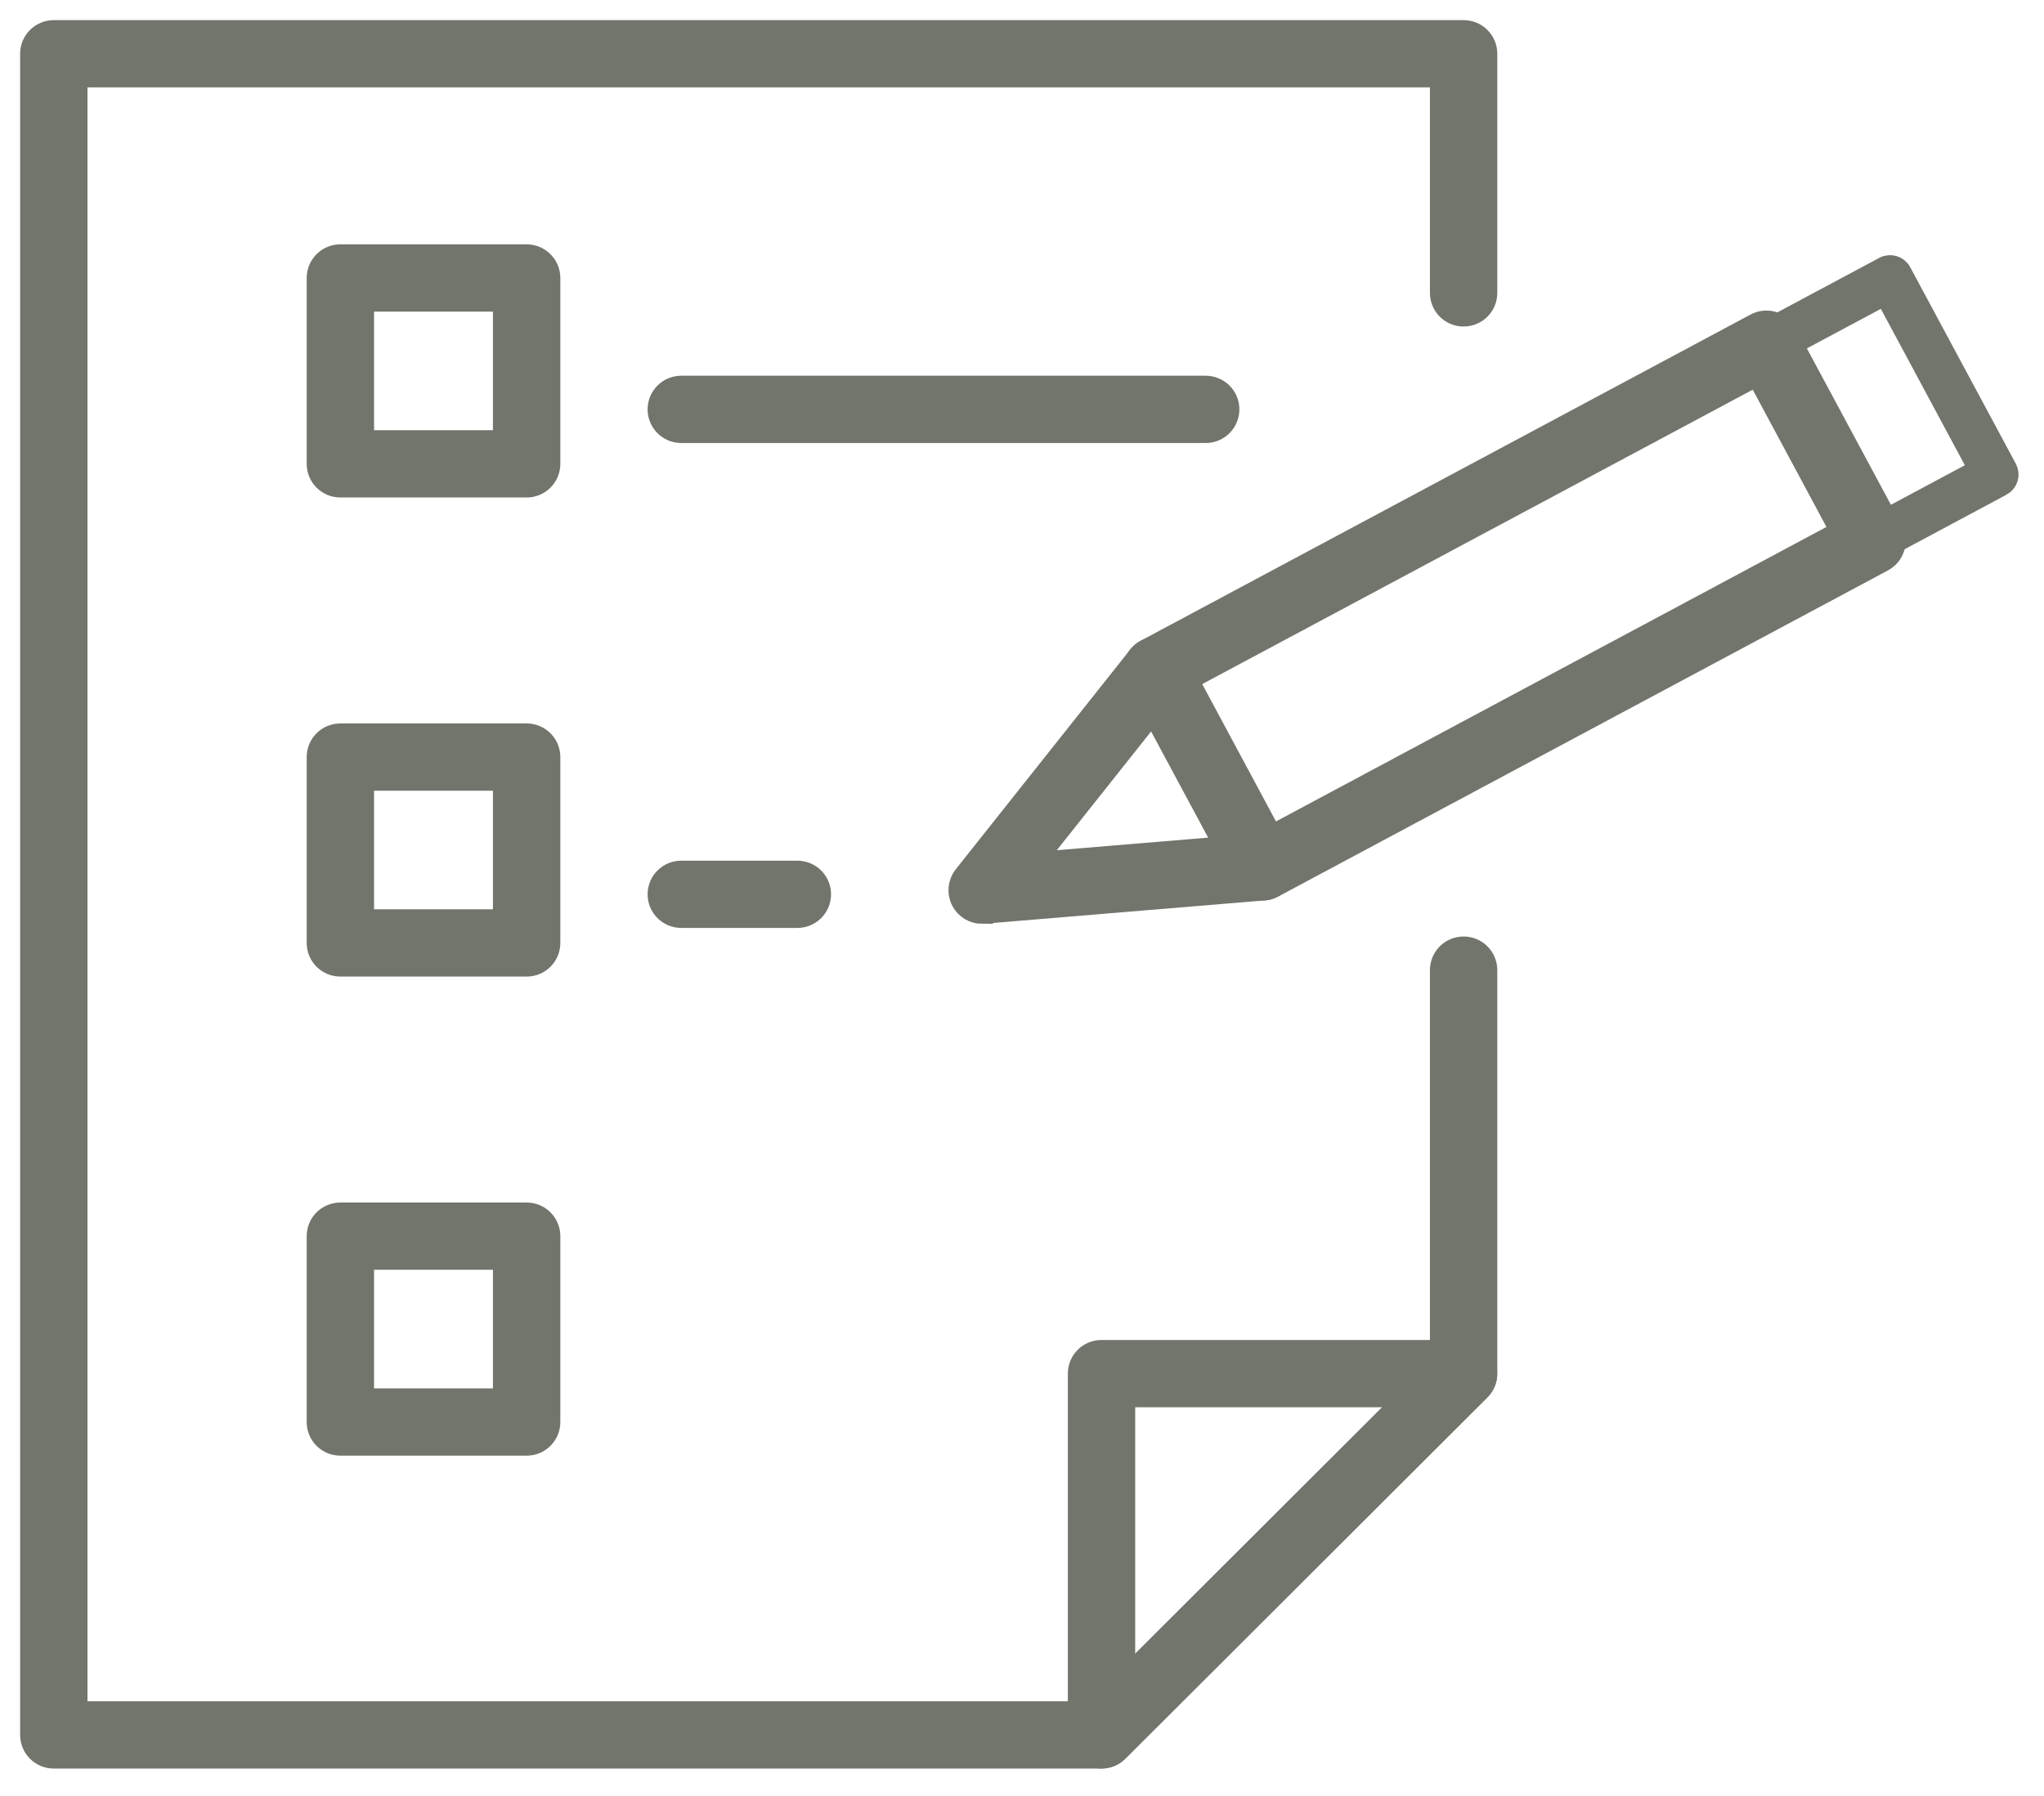
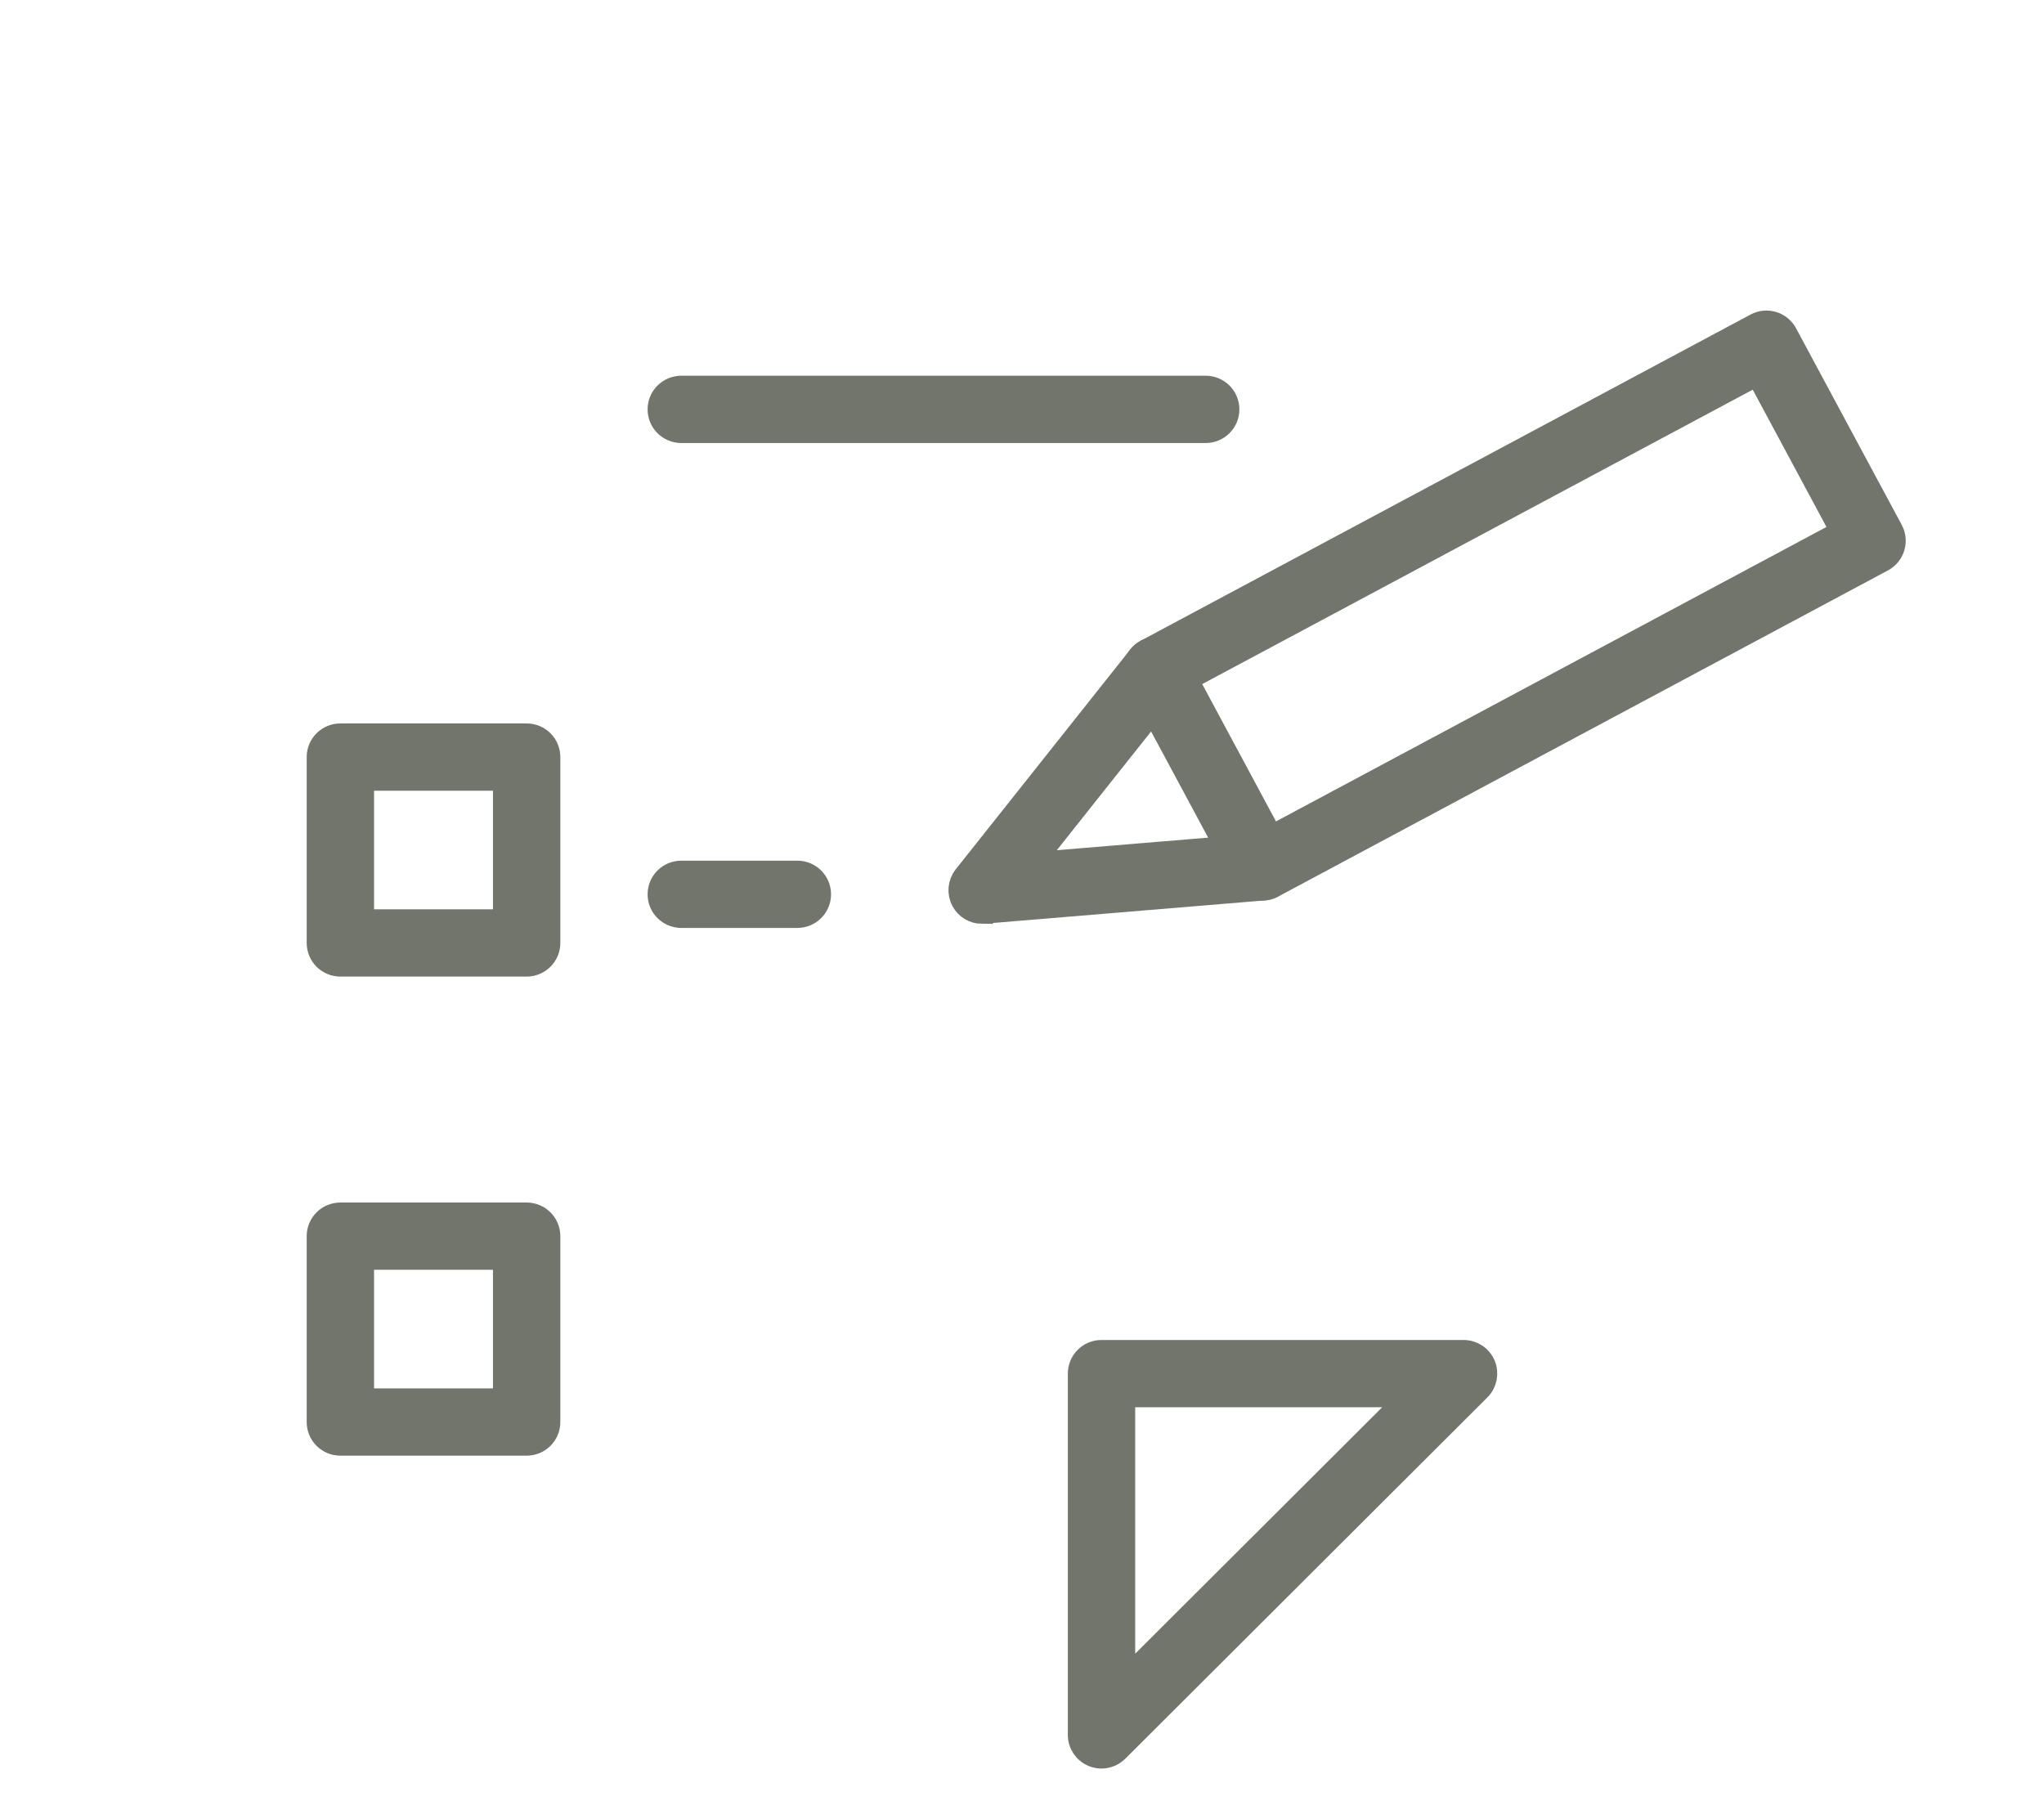
<svg xmlns="http://www.w3.org/2000/svg" width="66" height="58" viewBox="0 0 66 58" fill="none">
-   <path d="M35.567 56.765H1.738C1.329 56.765 1 56.436 1 56.029V1.736C1 1.329 1.329 1 1.738 1H47.259C47.667 1 47.997 1.329 47.997 1.736V9.459C47.997 9.866 47.667 10.195 47.259 10.195C46.851 10.195 46.522 9.866 46.522 9.459V2.472H2.475V55.292H35.262L46.522 44.056V31.33C46.522 30.923 46.851 30.594 47.259 30.594C47.667 30.594 47.997 30.923 47.997 31.33V44.36C47.997 44.554 47.918 44.743 47.78 44.88L36.088 56.549C35.951 56.686 35.761 56.765 35.567 56.765Z" fill="#71756C" stroke="#71756C" stroke-width="0.7" />
  <path d="M35.567 56.764C35.471 56.764 35.376 56.747 35.285 56.708C35.009 56.595 34.83 56.325 34.83 56.028V44.36C34.83 43.953 35.159 43.624 35.567 43.624H47.259C47.557 43.624 47.827 43.803 47.94 44.078C48.053 44.353 47.992 44.669 47.781 44.88L36.089 56.548C35.948 56.688 35.759 56.764 35.567 56.764ZM36.305 45.096V54.249L45.477 45.096H36.305Z" fill="#71756C" stroke="#71756C" stroke-width="0.7" />
-   <path d="M17.005 15.716H10.991C10.582 15.716 10.253 15.387 10.253 14.98V8.978C10.253 8.57 10.582 8.241 10.991 8.241H17.005C17.413 8.241 17.743 8.57 17.743 8.978V14.98C17.743 15.387 17.413 15.716 17.005 15.716ZM11.728 14.244H16.267V9.714H11.728V14.244Z" fill="#71756C" stroke="#71756C" stroke-width="0.7" />
  <path d="M17.005 31.188H10.991C10.582 31.188 10.253 30.859 10.253 30.451V24.449C10.253 24.042 10.582 23.713 10.991 23.713H17.005C17.413 23.713 17.743 24.042 17.743 24.449V30.451C17.743 30.859 17.413 31.188 17.005 31.188ZM11.728 29.715H16.267V25.186H11.728V29.715Z" fill="#71756C" stroke="#71756C" stroke-width="0.7" />
  <path d="M17.005 46.66H10.991C10.582 46.66 10.253 46.331 10.253 45.923V39.921C10.253 39.514 10.582 39.185 10.991 39.185H17.005C17.413 39.185 17.743 39.514 17.743 39.921V45.923C17.743 46.331 17.413 46.66 17.005 46.66ZM11.728 45.187H16.267V40.657H11.728V45.187Z" fill="#71756C" stroke="#71756C" stroke-width="0.7" />
  <path d="M40.755 28.734C40.684 28.734 40.613 28.724 40.541 28.702C40.354 28.645 40.197 28.518 40.104 28.346L36.693 21.998C36.501 21.64 36.637 21.193 36.996 21.002L56.689 10.467C57.048 10.273 57.495 10.411 57.687 10.769L61.098 17.117C61.289 17.475 61.154 17.922 60.795 18.113L41.102 28.648C40.994 28.704 40.873 28.736 40.753 28.736L40.755 28.734ZM38.346 21.951L41.058 27.001L59.45 17.161L56.738 12.111L38.346 21.949V21.951Z" fill="#71756C" stroke="#71756C" stroke-width="0.7" />
-   <path d="M64.624 15.668L60.631 17.805C60.631 17.805 60.631 17.805 60.631 17.805C60.584 17.829 60.536 17.844 60.488 17.849H60.449C60.307 17.849 60.174 17.774 60.105 17.646L60.105 17.646L56.695 11.298L56.695 11.298L56.694 11.296C56.646 11.208 56.635 11.104 56.665 11.002C56.695 10.905 56.762 10.822 56.852 10.773C56.853 10.773 56.853 10.773 56.853 10.772L60.847 8.636L60.849 8.635C61.035 8.534 61.271 8.605 61.372 8.794L61.372 8.795L64.783 15.143L64.784 15.145C64.831 15.232 64.843 15.337 64.812 15.438C64.782 15.536 64.716 15.619 64.625 15.668C64.625 15.668 64.624 15.668 64.624 15.668ZM57.871 11.108L57.562 11.274L57.728 11.582L60.44 16.633L60.606 16.94L60.914 16.775L63.609 15.333L63.918 15.167L63.752 14.858L61.04 9.808L60.874 9.5L60.566 9.665L57.871 11.108Z" fill="#71756C" stroke="#71756C" stroke-width="0.7" />
  <path d="M31.712 29.485C31.441 29.485 31.191 29.337 31.063 29.097C30.925 28.839 30.952 28.523 31.134 28.292L36.77 21.193C37.023 20.874 37.485 20.82 37.805 21.073C38.125 21.326 38.179 21.789 37.925 22.106L33.347 27.873L40.694 27.262C41.095 27.235 41.456 27.529 41.491 27.934C41.525 28.339 41.223 28.695 40.817 28.729L31.773 29.48C31.754 29.48 31.732 29.48 31.712 29.48V29.485Z" fill="#71756C" stroke="#71756C" stroke-width="0.7" />
  <path d="M38.931 13.957H21.999C21.591 13.957 21.261 13.628 21.261 13.22C21.261 12.813 21.591 12.484 21.999 12.484H38.931C39.339 12.484 39.669 12.813 39.669 13.22C39.669 13.628 39.339 13.957 38.931 13.957Z" fill="#71756C" stroke="#71756C" stroke-width="0.7" />
  <path d="M25.746 29.617H21.999C21.591 29.617 21.261 29.288 21.261 28.881C21.261 28.474 21.591 28.145 21.999 28.145H25.746C26.154 28.145 26.484 28.474 26.484 28.881C26.484 29.288 26.154 29.617 25.746 29.617Z" fill="#71756C" stroke="#71756C" stroke-width="0.7" />
</svg>